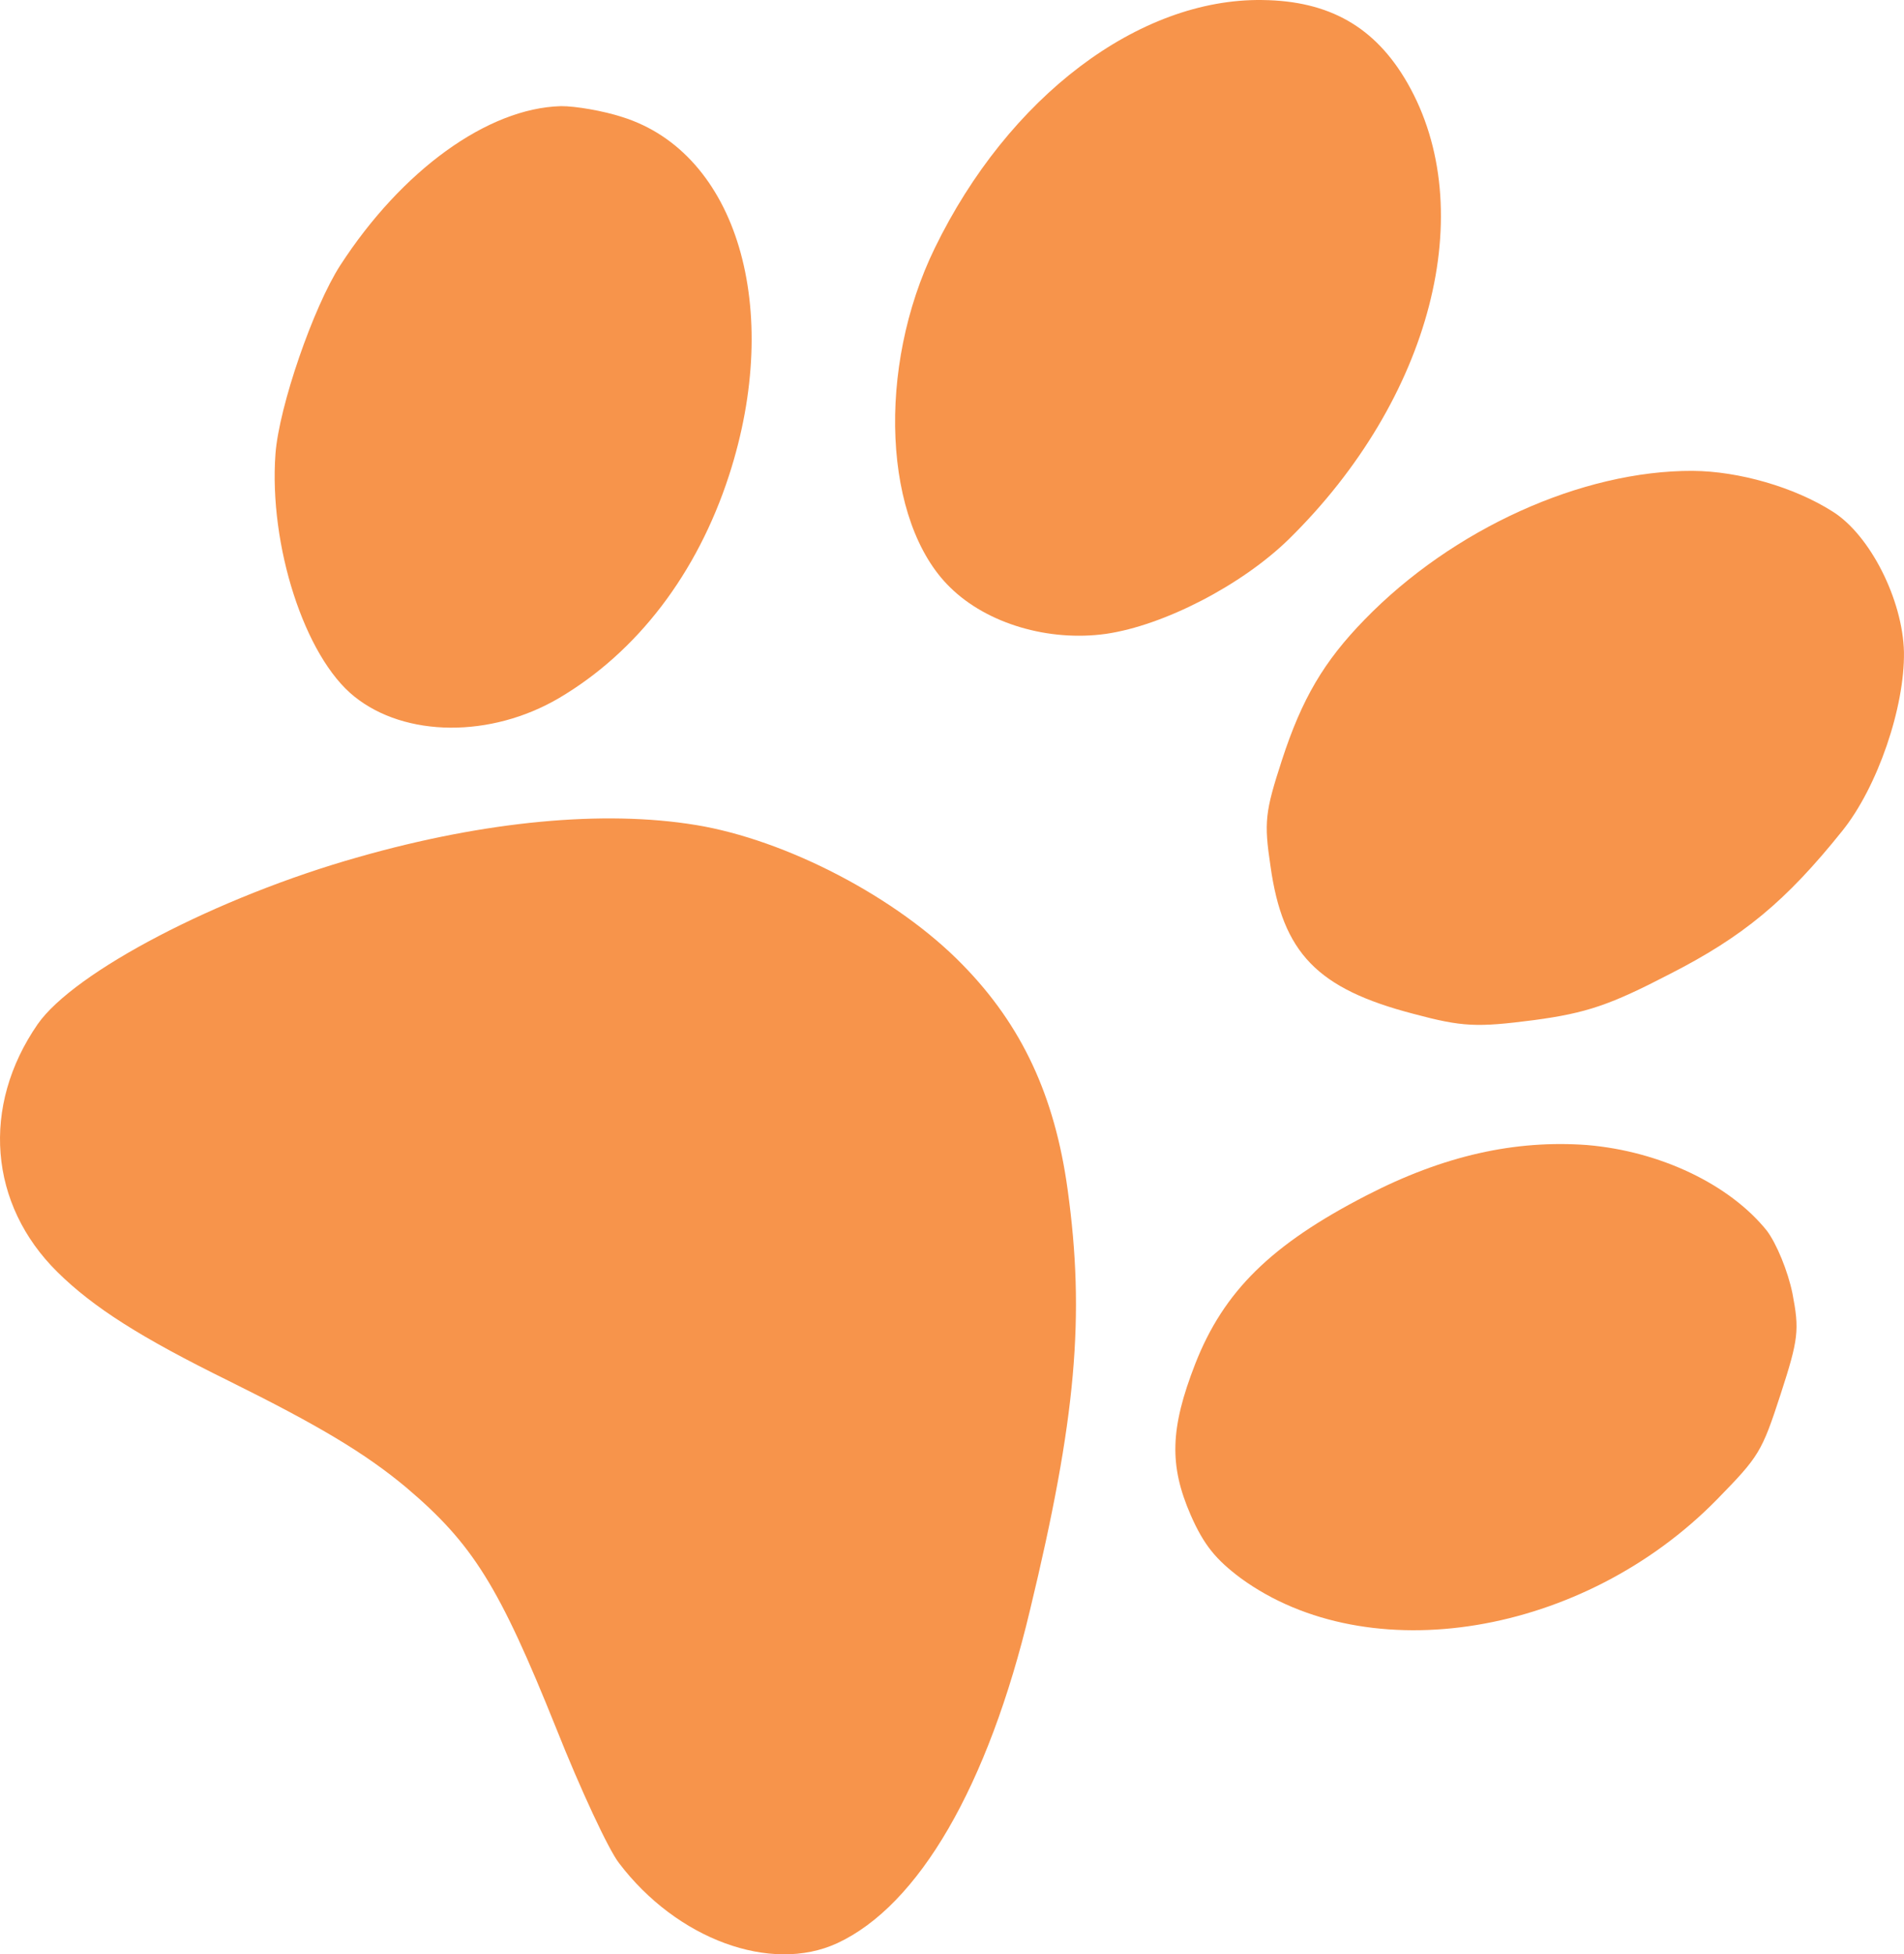
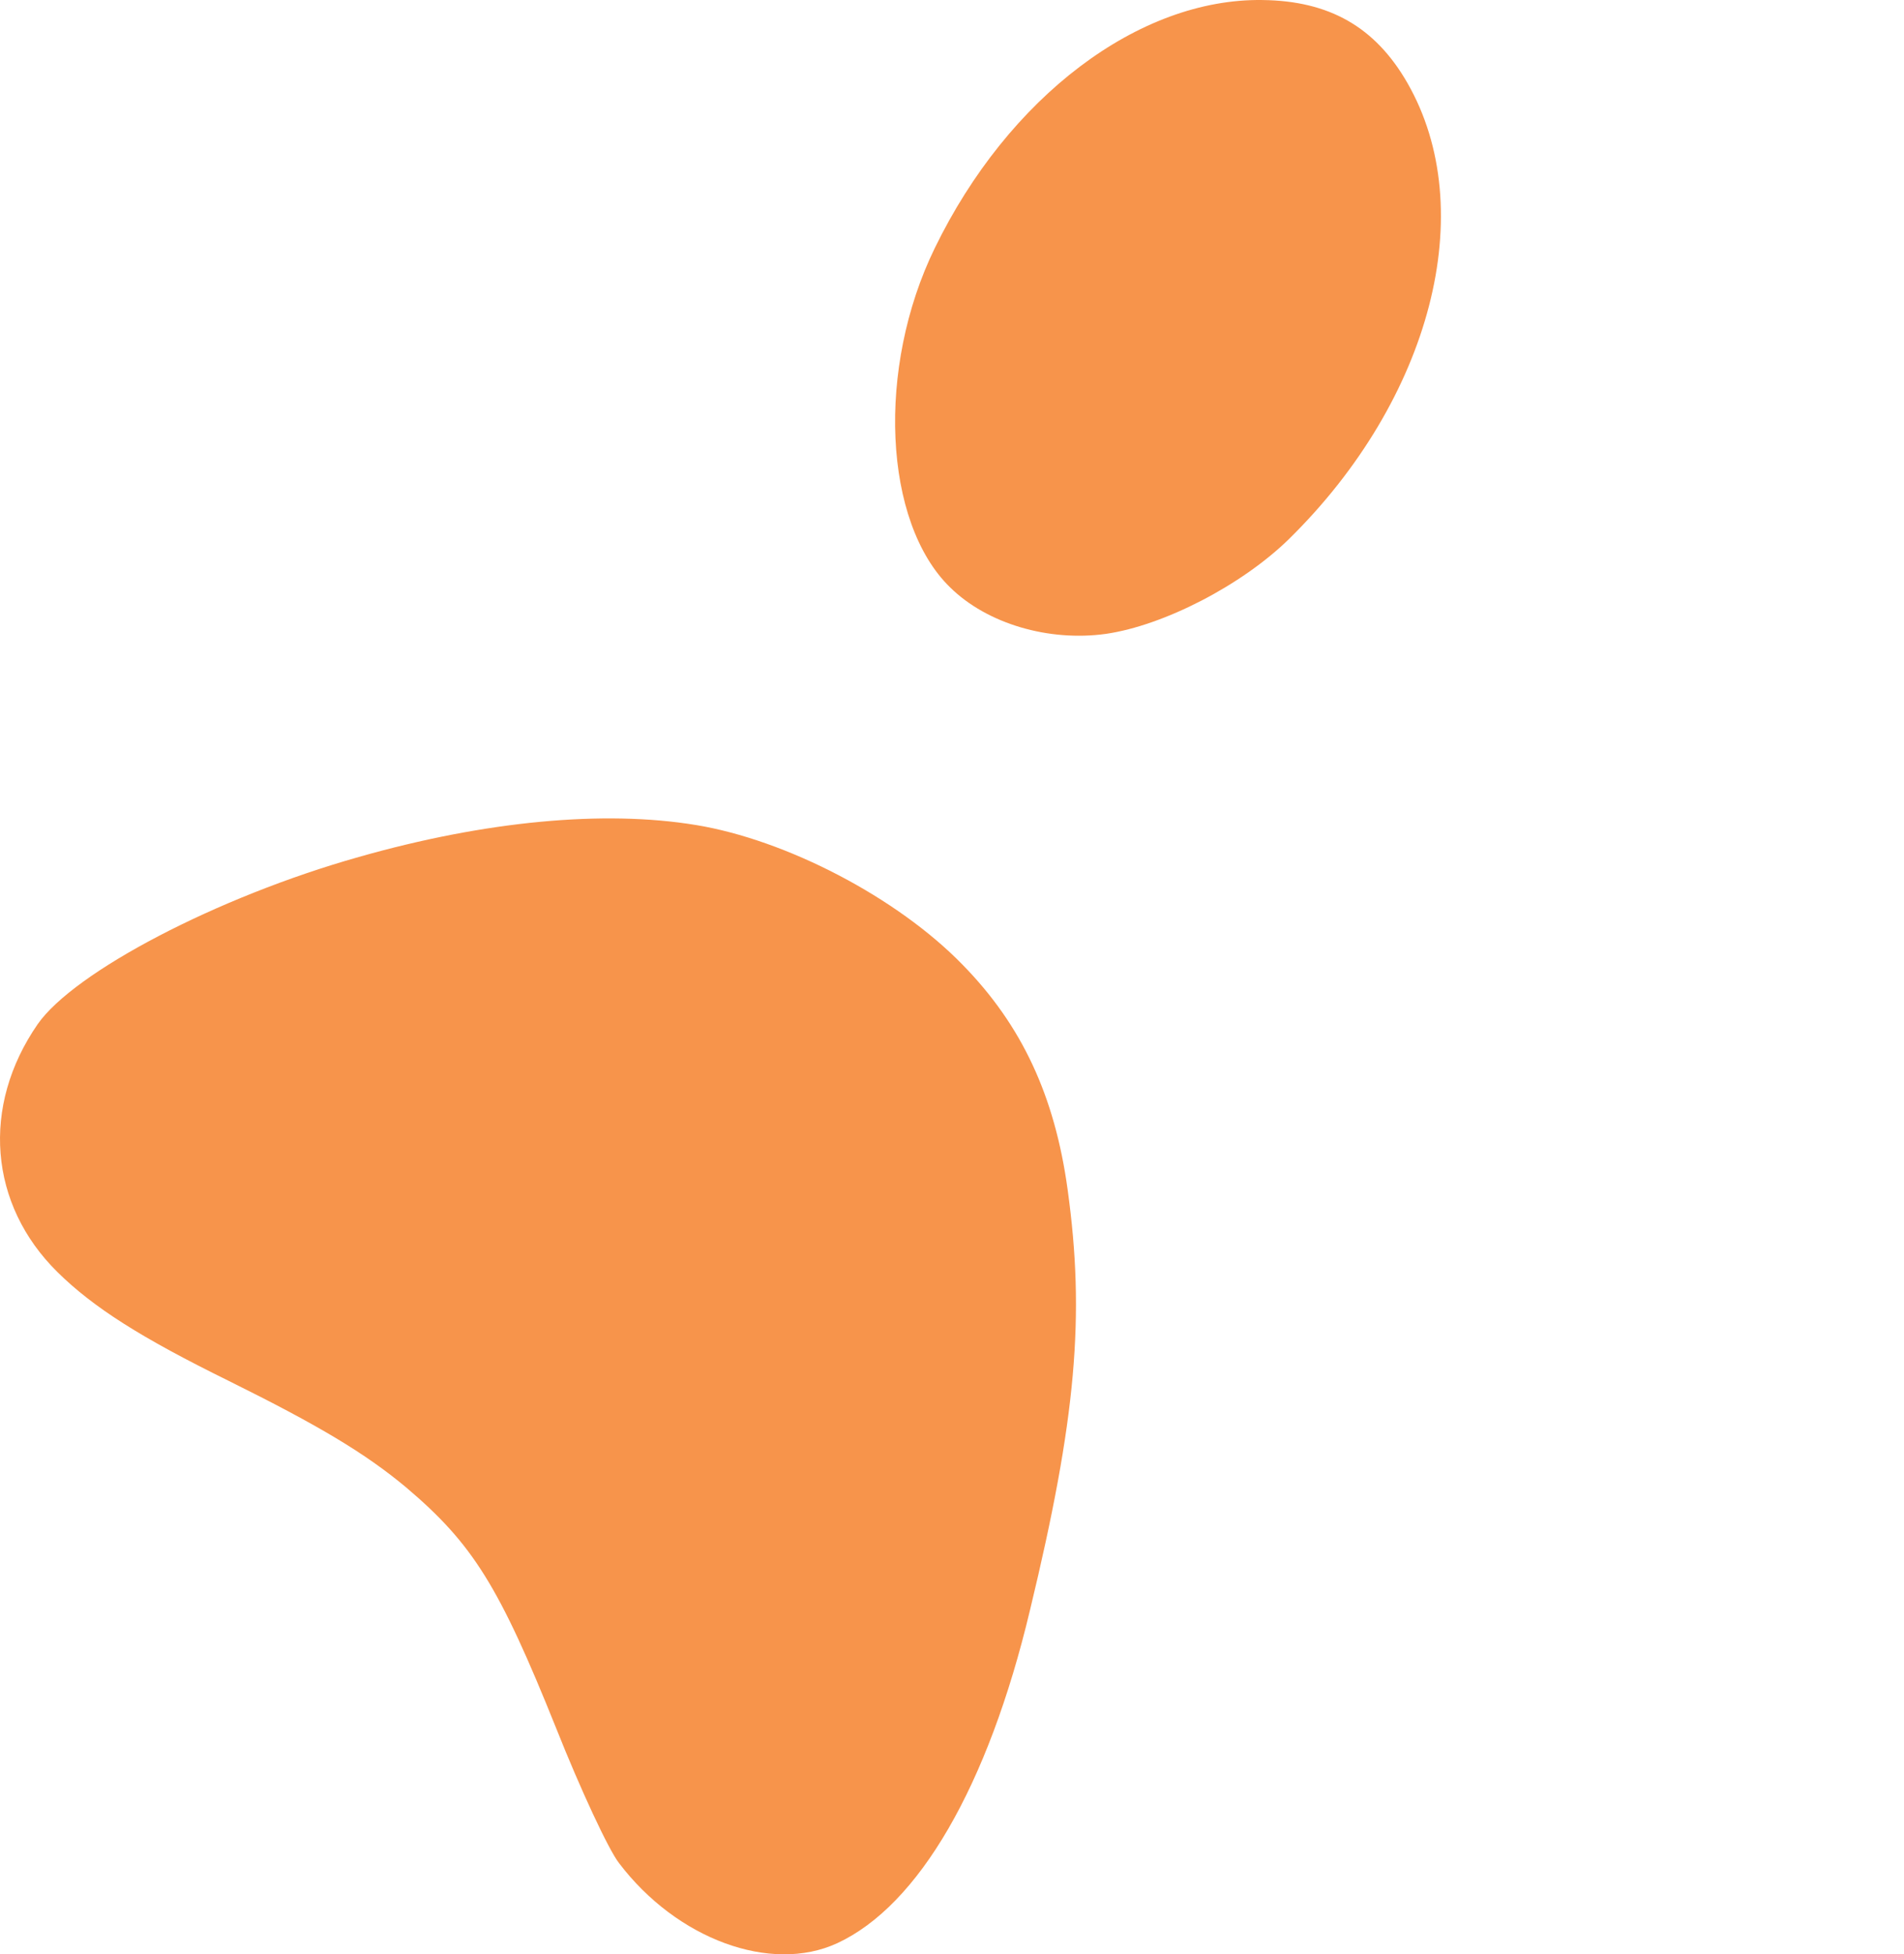
<svg xmlns="http://www.w3.org/2000/svg" xmlns:ns1="http://www.inkscape.org/namespaces/inkscape" xmlns:ns2="http://sodipodi.sourceforge.net/DTD/sodipodi-0.dtd" width="101.214mm" height="103.864mm" viewBox="0 0 101.214 103.864" version="1.1" id="svg922" ns1:version="1.0.1 (c497b03c, 2020-09-10)" ns2:docname="master_favicon_pawpeds.svg">
  <defs id="defs916" />
  <ns2:namedview id="base" pagecolor="#ffffff" bordercolor="#666666" borderopacity="1.0" ns1:pageopacity="0.0" ns1:pageshadow="2" ns1:zoom="0.35" ns1:cx="43.429527" ns1:cy="147.81458" ns1:document-units="mm" ns1:current-layer="layer1" ns1:document-rotation="0" showgrid="false" fit-margin-top="0" fit-margin-left="0" fit-margin-right="0" fit-margin-bottom="0" ns1:window-width="1512" ns1:window-height="1027" ns1:window-x="0" ns1:window-y="25" ns1:window-maximized="0" />
  <g ns1:label="Layer 1" ns1:groupmode="layer" id="layer1" transform="translate(-50.497,-109.057)">
    <g id="g2076" transform="rotate(18.014,102.81,160.262)">
      <path d="m 101.048,106.992 c -6.279,1.94 -11.254,9.066 -12.488,17.921 -0.988,7.02 1.905,14.711 6.35,16.898 2.469,1.235 5.891,1.129 8.643,-0.212 2.787,-1.376 6.068,-4.692 7.691,-7.796 4.904,-9.419 4.269,-19.791 -1.517,-25.012 -2.54,-2.293 -5.292,-2.857 -8.678,-1.799 z" id="path835" style="fill:#f7944b;fill-opacity:1;stroke:none;stroke-width:0.035" />
-       <path d="m 130.54,123.714 c -5.609,1.799 -11.183,6.879 -14.146,12.912 -1.376,2.787 -1.87,5.045 -1.87,8.467 0,2.893 0.106,3.422 1.164,5.539 2.046,4.198 4.374,5.433 9.666,5.115 2.681,-0.141 3.422,-0.353 6.174,-1.658 2.575,-1.235 3.634,-2.046 6.103,-4.551 3.104,-3.104 4.692,-5.609 6.385,-10.089 1.058,-2.787 1.129,-7.267 0.176,-10.054 -0.917,-2.611 -3.634,-5.362 -5.927,-5.927 -2.328,-0.6 -5.397,-0.494 -7.726,0.247 z" id="path837" style="fill:#f7944b;fill-opacity:1;stroke:none;stroke-width:0.035" />
-       <path d="m 67.323,123.89 c -3.669,1.305 -6.985,5.856 -8.537,11.677 -0.67,2.54 -0.776,8.114 -0.176,10.583 1.164,4.727 4.798,9.772 7.973,10.971 3.246,1.235 7.585,-0.141 10.372,-3.281 3.21,-3.634 4.939,-8.572 4.939,-14.041 0,-9.349 -4.904,-16.439 -11.289,-16.369 -1.058,0 -2.54,0.212 -3.281,0.459 z" id="path839" style="fill:#f7944b;fill-opacity:1;stroke:none;stroke-width:0.035" />
      <path d="m 85.949,158.004 c -4.868,0.741 -10.689,3.246 -16.51,7.161 -6.491,4.339 -12.488,10.477 -13.476,13.723 -1.517,5.08 0.494,9.913 5.08,12.206 2.399,1.199 5.292,1.94 10.442,2.681 5.292,0.776 8.079,1.411 10.724,2.469 4.304,1.764 6.315,3.457 11.536,9.701 2.223,2.681 4.657,5.292 5.397,5.786 4.163,2.893 9.49,3.104 12.347,0.459 3.493,-3.246 5.045,-10.407 4.269,-20.003 -0.811,-10.442 -2.046,-15.769 -5.009,-21.872 -2.187,-4.516 -5.009,-7.549 -8.996,-9.631 -4.41,-2.328 -10.971,-3.422 -15.804,-2.681 z" id="path841" style="fill:#f7944b;fill-opacity:1;stroke:none;stroke-width:0.035" />
-       <path d="m 136.291,159.521 c -3.739,0.917 -7.091,2.893 -10.336,6.174 -4.022,4.057 -5.644,7.197 -5.891,11.324 -0.212,3.704 0.353,5.574 2.258,7.726 1.164,1.305 2.011,1.834 3.563,2.364 8.008,2.611 18.274,-2.716 22.789,-11.818 1.411,-2.857 1.482,-3.104 1.482,-6.35 0,-3.104 -0.106,-3.563 -1.058,-5.292 -0.6,-1.058 -1.623,-2.258 -2.328,-2.752 -2.646,-1.729 -6.703,-2.258 -10.477,-1.376 z" id="path843" style="fill:#f7944b;fill-opacity:1;stroke:none;stroke-width:0.035" />
    </g>
  </g>
</svg>